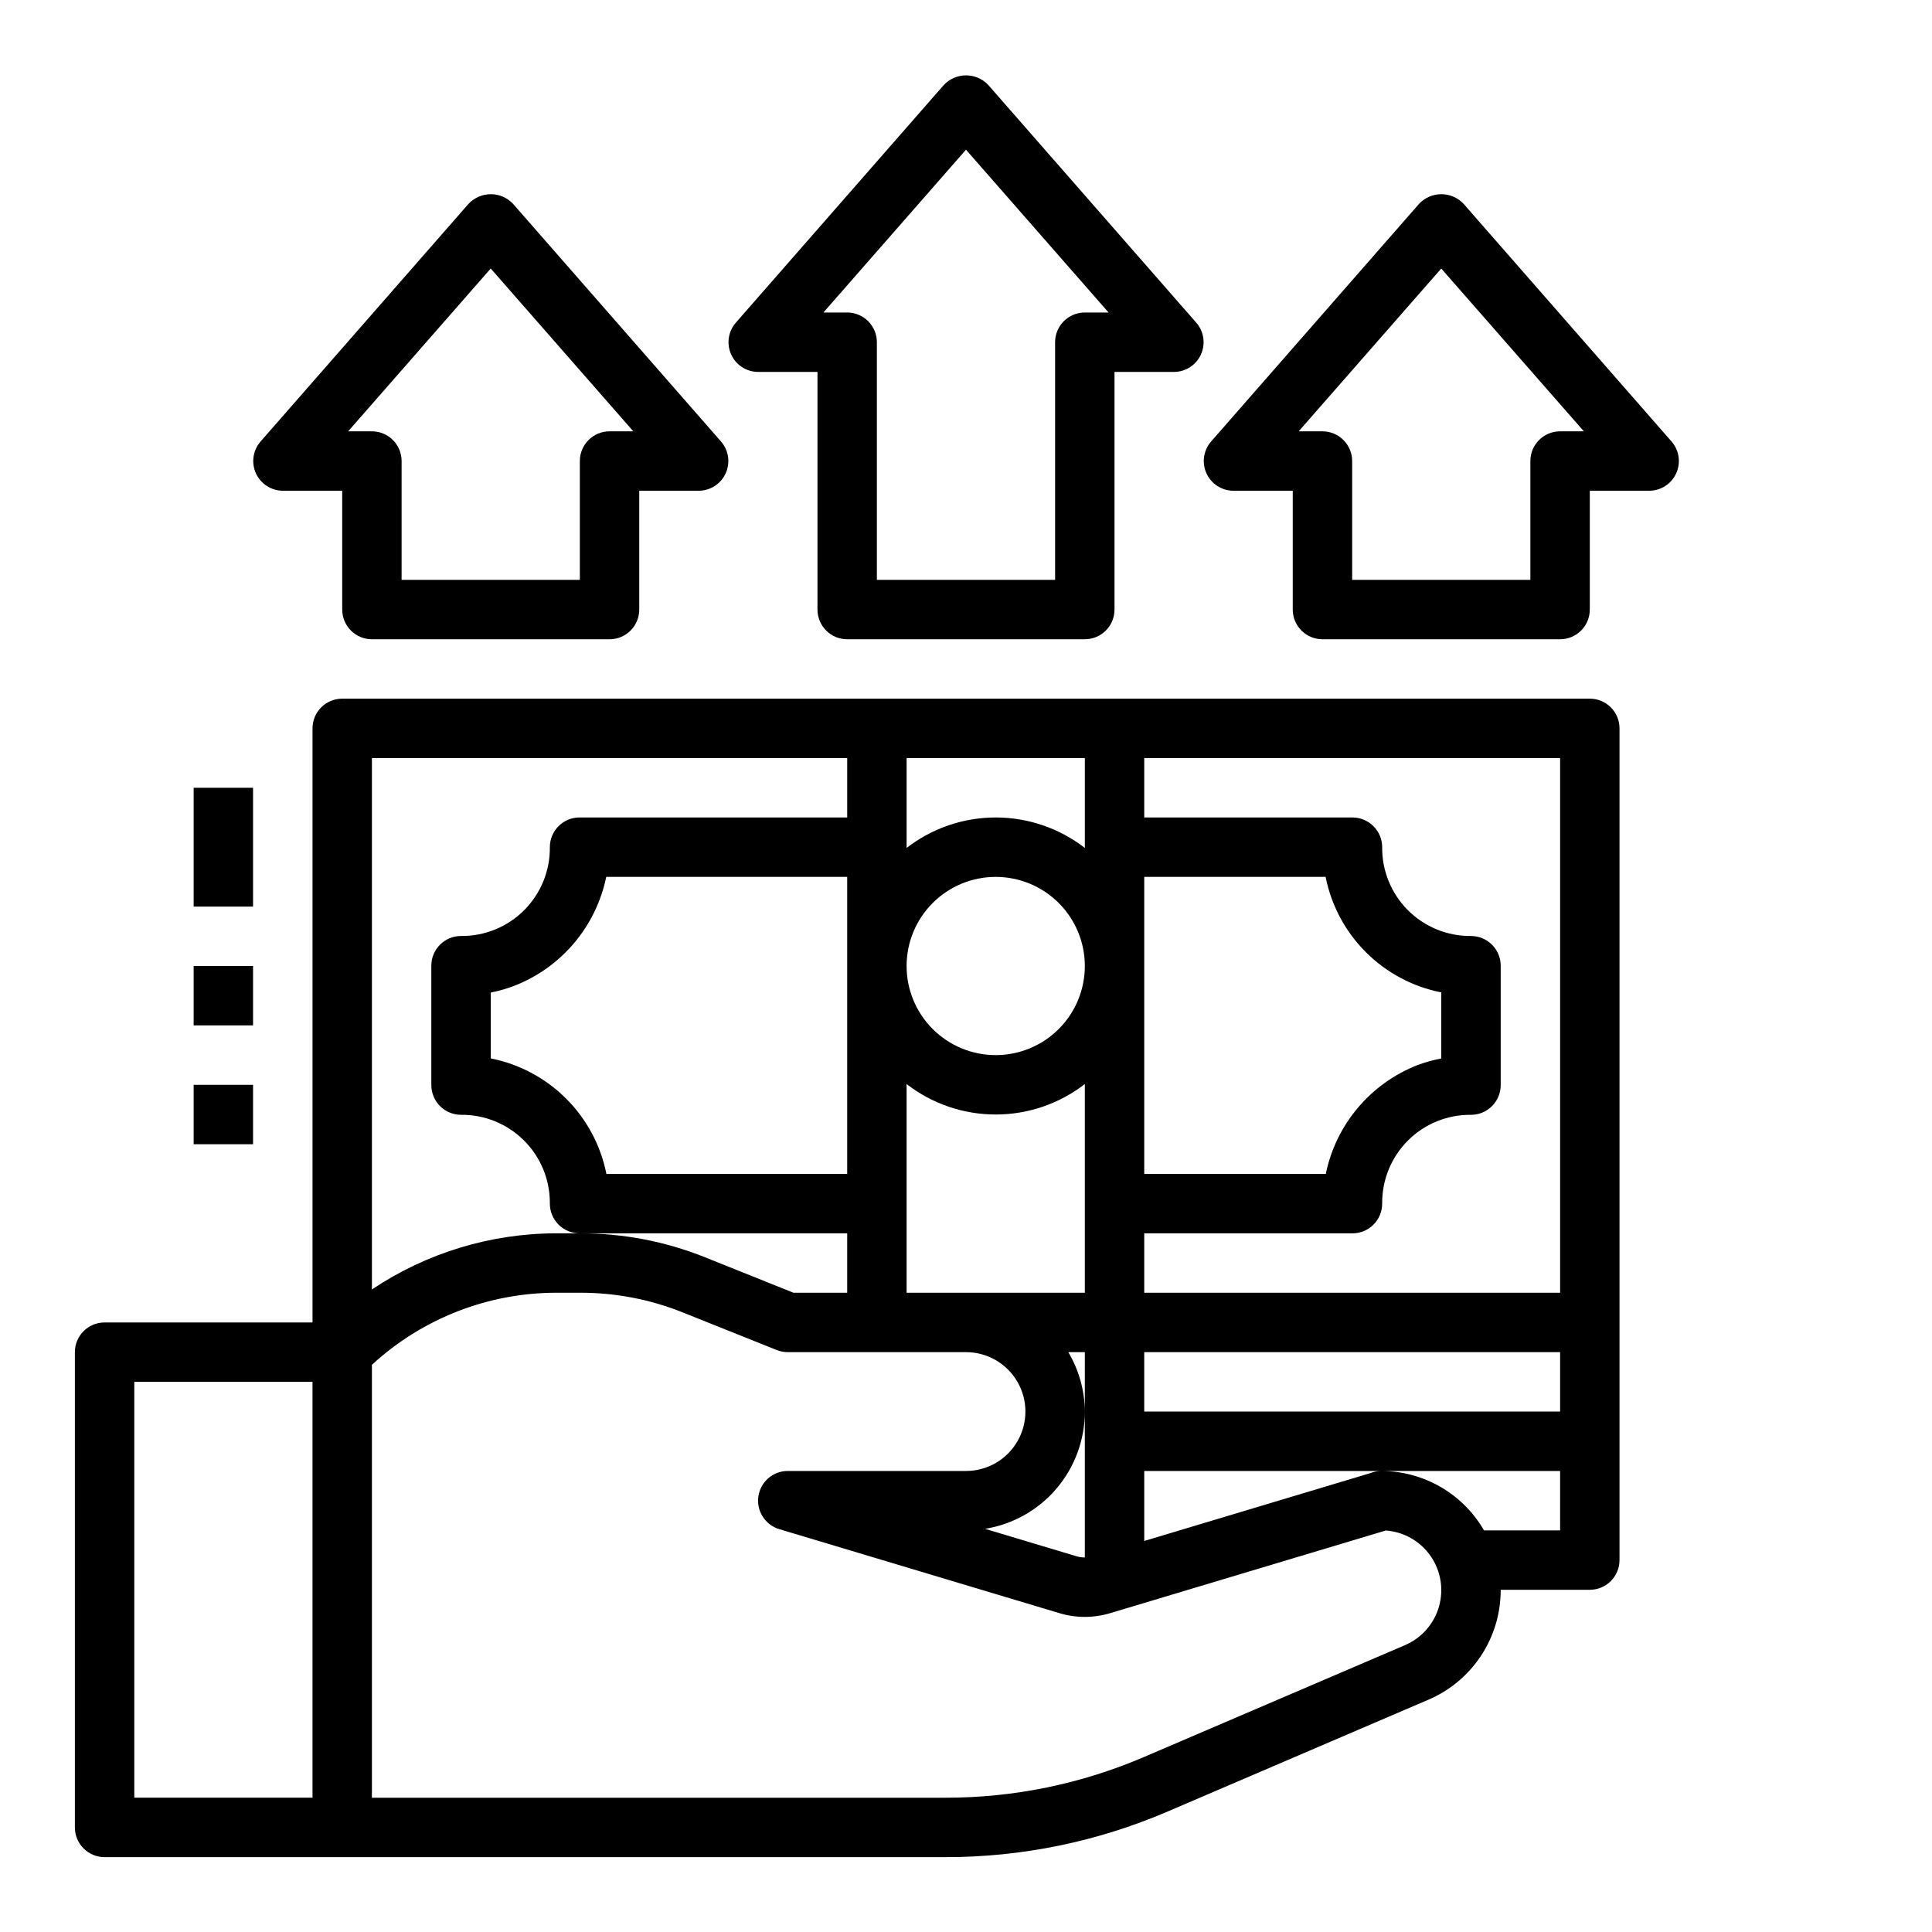
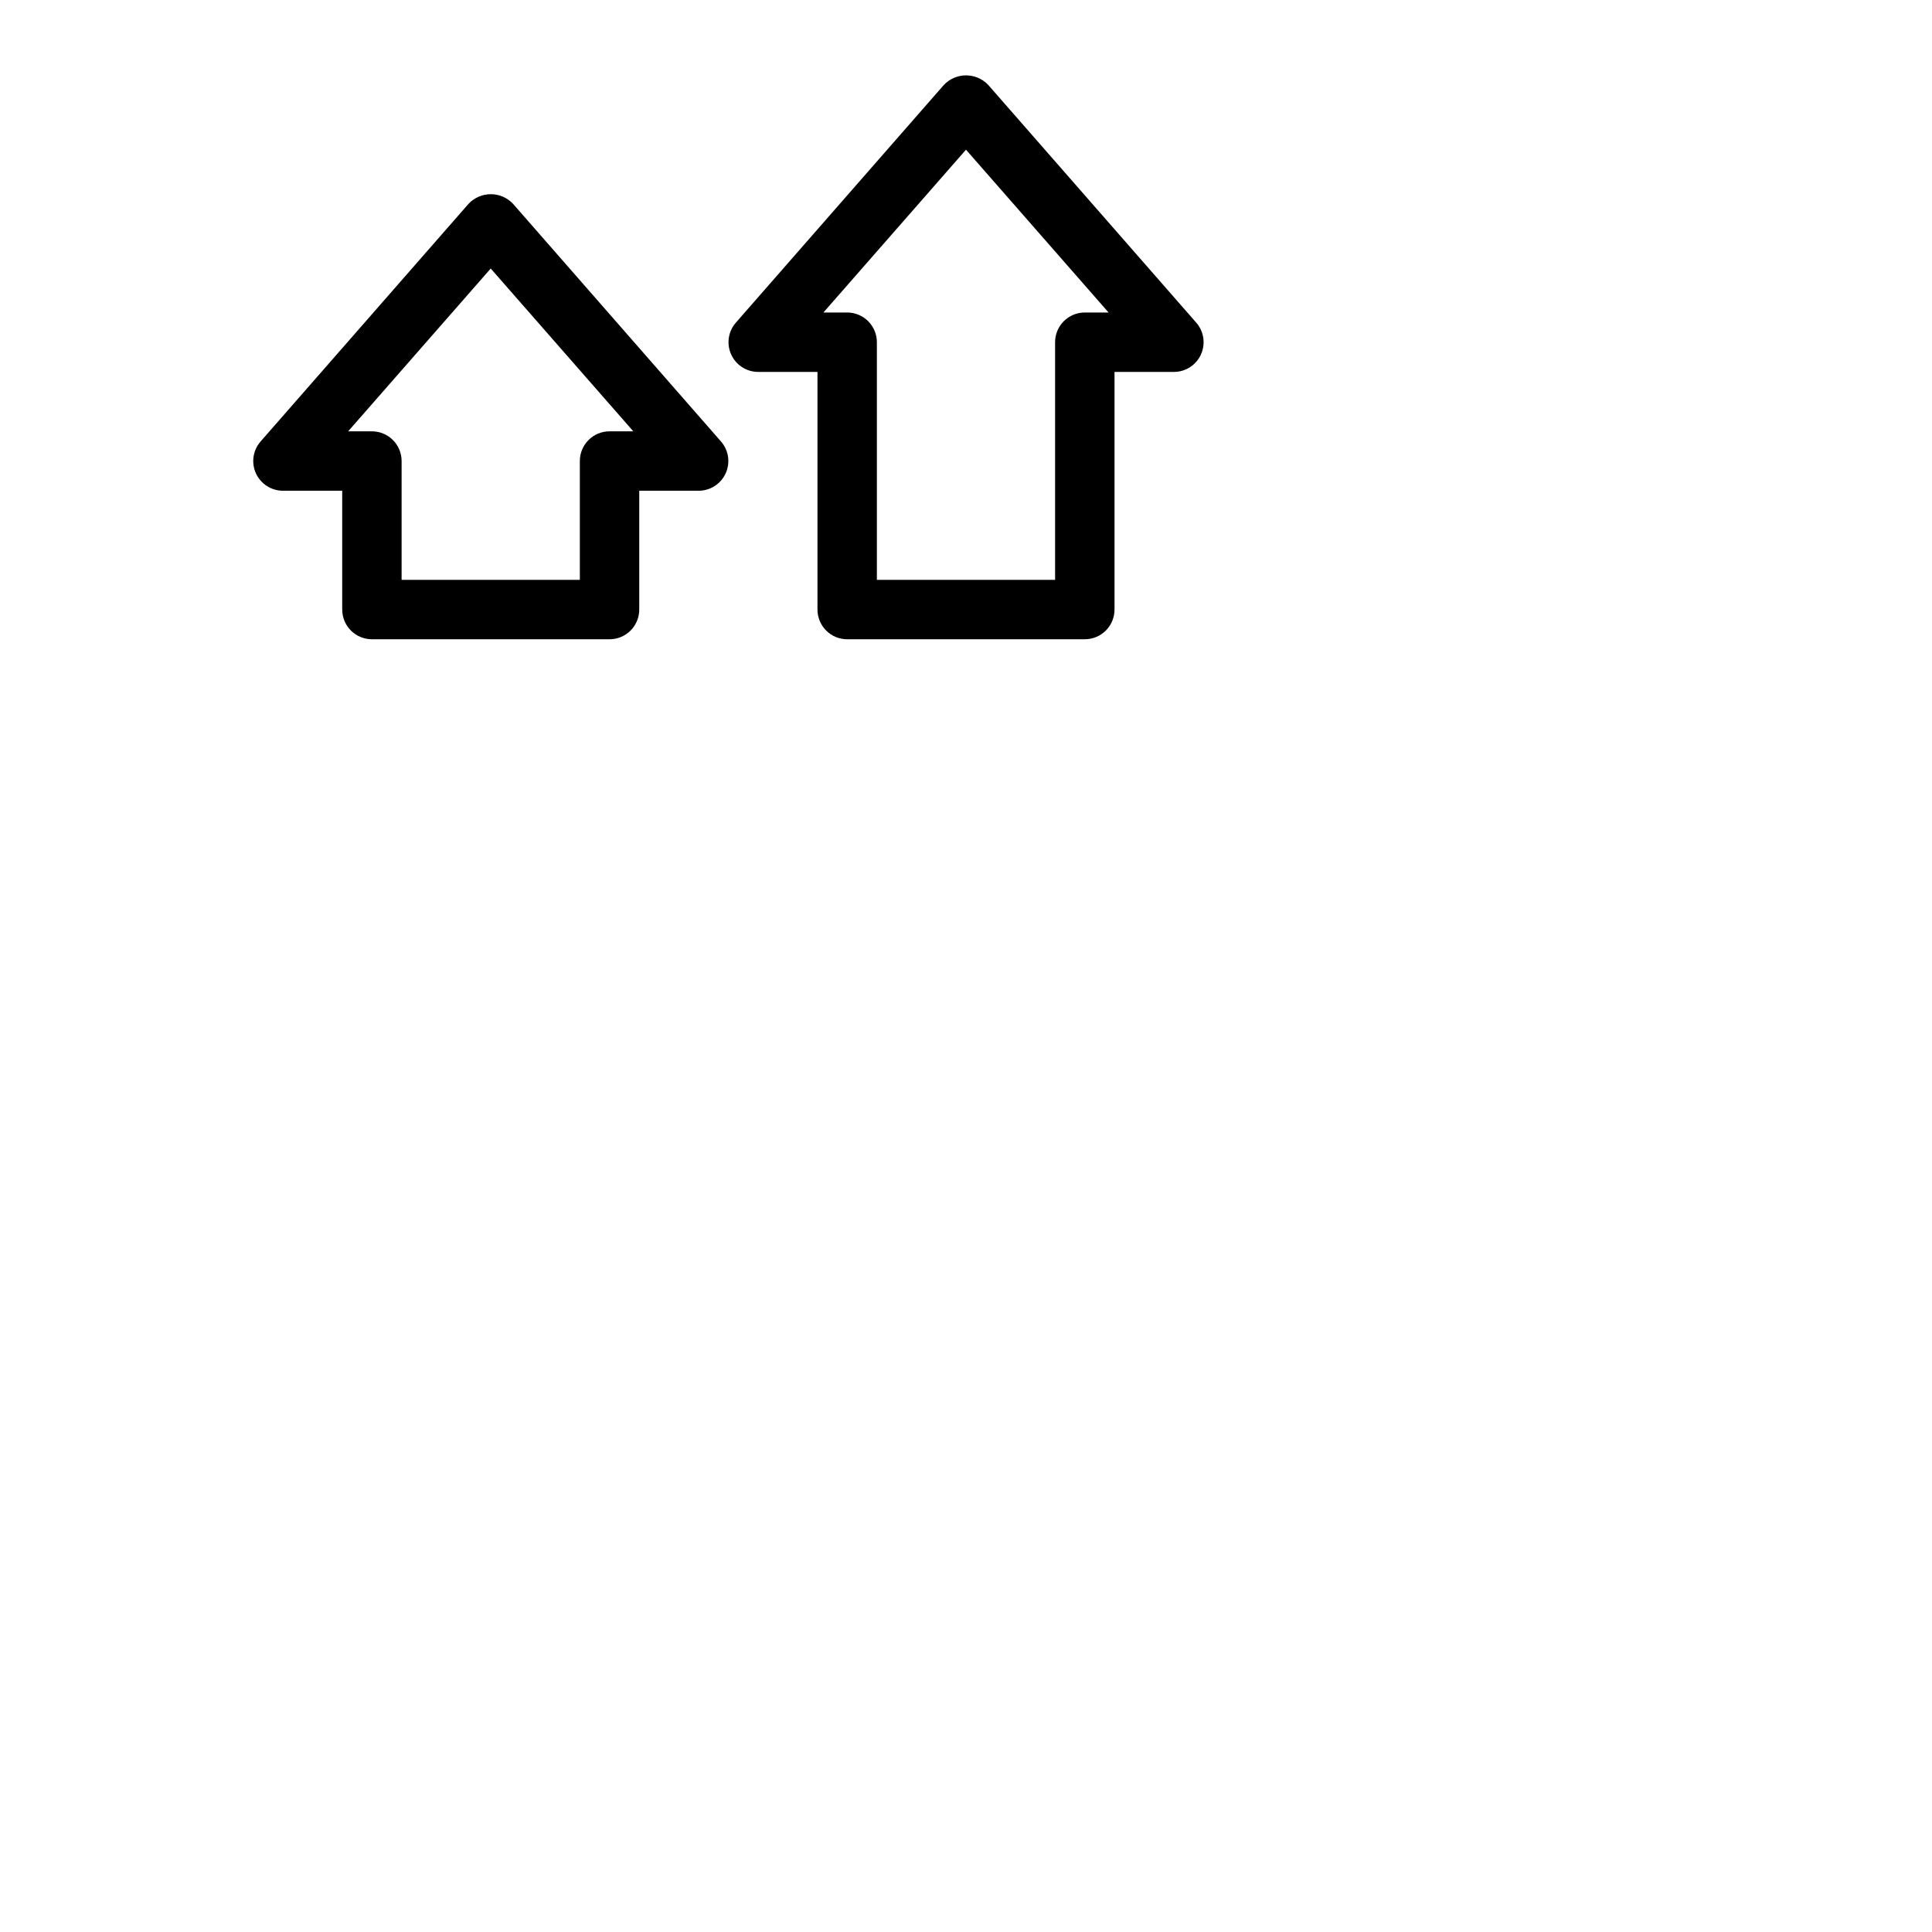
<svg xmlns="http://www.w3.org/2000/svg" fill="#000000" width="800px" height="800px" version="1.1" viewBox="144 144 512 512">
  <g>
-     <path d="m171.71 636.16h222.82c20.258 0.023 40.309-4.094 58.922-12.094l69.094-29.629c5.684-2.43 10.531-6.477 13.934-11.637 3.406-5.16 5.219-11.207 5.219-17.387v-0.102h23.617c2.086 0 4.09-0.832 5.566-2.309 1.477-1.477 2.305-3.477 2.305-5.566v-220.41c0-2.09-0.828-4.09-2.305-5.566-1.477-1.477-3.481-2.309-5.566-2.309h-330.62c-4.348 0-7.875 3.527-7.875 7.875v157.44h-55.102c-4.348 0-7.875 3.527-7.875 7.875v125.95c0 2.086 0.832 4.09 2.309 5.566 1.477 1.473 3.477 2.305 5.566 2.305zm344.64-56.184-69.117 29.621c-16.648 7.156-34.582 10.84-52.703 10.816h-151.97v-114.72c13.387-12.336 30.941-19.16 49.145-19.105h6.172c9.258-0.004 18.43 1.762 27.023 5.203l24.938 9.98 0.004 0.004c0.93 0.367 1.926 0.559 2.926 0.559h47.234c5.625 0 10.82 3 13.633 7.871 2.812 4.871 2.812 10.871 0 15.742-2.812 4.871-8.008 7.875-13.633 7.875h-47.234c-3.906-0.004-7.223 2.863-7.789 6.731-0.566 3.863 1.789 7.562 5.531 8.684l74.18 22.246h-0.004c4.43 1.344 9.16 1.344 13.59 0l72.957-21.883v-0.004c4.758 0.34 9.113 2.805 11.852 6.715 2.738 3.906 3.566 8.84 2.262 13.43-1.309 4.59-4.609 8.348-8.996 10.227zm9.602-155.47c-2.144 0.406-4.25 0.992-6.297 1.754-12.469 4.875-21.617 15.73-24.309 28.844h-48.113v-78.719h48.066c1.504 7.566 5.219 14.512 10.676 19.961 5.457 5.453 12.41 9.16 19.977 10.652zm-94.461 62.086h-47.234v-55.309c6.762 5.234 15.066 8.074 23.617 8.074 8.547 0 16.855-2.84 23.617-8.074zm125.95 31.488h-110.21v-15.742h110.21zm-125.95 0v38.668c-0.77-0.004-1.531-0.117-2.269-0.34l-24.16-7.25c7.379-1.199 14.086-4.984 18.93-10.68 4.84-5.695 7.5-12.926 7.5-20.398-0.035-5.543-1.547-10.977-4.379-15.742h4.379zm-23.617-94.465c-6.266 0-12.27-2.488-16.699-6.914-4.43-4.43-6.918-10.438-6.918-16.699 0-6.266 2.488-12.273 6.918-16.699 4.43-4.43 10.434-6.918 16.699-6.918 6.262 0 12.27 2.488 16.699 6.918 4.43 4.426 6.918 10.434 6.918 16.699 0 6.262-2.488 12.27-6.918 16.699-4.43 4.426-10.438 6.914-16.699 6.914zm-39.359 31.488h-63.812c-1.504-7.562-5.219-14.512-10.676-19.961-5.457-5.453-12.41-9.16-19.977-10.652v-17.453c2.144-0.422 4.254-1.027 6.297-1.809 12.469-4.875 21.617-15.73 24.309-28.844h63.859zm0 15.742v15.742l-14.234 0.004-23.551-9.445c-10.457-4.176-21.617-6.312-32.875-6.297zm188.93 78.723h-20.168c-5.606-9.711-15.953-15.707-27.164-15.742-1.008-0.004-2.004 0.184-2.938 0.559l-59.938 17.988v-18.547h110.21zm0-62.977h-110.21v-15.742h55.184c2.086 0 4.09-0.832 5.566-2.305 1.477-1.477 2.305-3.481 2.305-5.566-0.066-6.266 2.394-12.289 6.82-16.719 4.43-4.43 10.453-6.887 16.719-6.82 2.086 0 4.09-0.828 5.566-2.305 1.477-1.477 2.305-3.481 2.305-5.566v-31.648c0-2.086-0.828-4.09-2.305-5.566-1.477-1.473-3.481-2.305-5.566-2.305-6.262 0.059-12.285-2.398-16.711-6.828-4.426-4.426-6.887-10.449-6.828-16.707 0-2.09-0.828-4.09-2.305-5.566-1.477-1.477-3.481-2.309-5.566-2.309h-55.184v-15.742h110.21zm-125.95-141.7v23.82c-6.762-5.234-15.07-8.074-23.617-8.074-8.551 0-16.855 2.84-23.617 8.074v-23.82zm-62.977 0v15.742h-70.93c-4.348 0-7.871 3.527-7.871 7.875 0.066 6.262-2.391 12.285-6.82 16.715-4.43 4.43-10.453 6.887-16.715 6.82-4.348 0-7.875 3.523-7.875 7.871v31.648c0 2.086 0.832 4.09 2.309 5.566 1.477 1.477 3.477 2.305 5.566 2.305 6.258-0.059 12.281 2.402 16.707 6.828 4.426 4.426 6.887 10.449 6.828 16.711 0 2.086 0.828 4.09 2.305 5.566 1.477 1.473 3.481 2.305 5.566 2.305h-5.879c-17.496-0.043-34.609 5.133-49.145 14.871v-140.82zm-188.93 165.31h47.23v110.21h-47.23z" />
-     <path d="m195.32 431.49h15.742v15.742h-15.742z" />
-     <path d="m195.32 400h15.742v15.742h-15.742z" />
-     <path d="m195.32 352.77h15.742v31.488h-15.742z" />
    <path d="m368.51 313.41h62.977c2.086 0 4.09-0.828 5.566-2.305 1.473-1.477 2.305-3.481 2.305-5.566v-62.977h15.742c3.086-0.004 5.887-1.809 7.164-4.621 1.273-2.812 0.789-6.106-1.242-8.43l-55.105-62.977c-1.531-1.633-3.668-2.559-5.902-2.559-2.238 0-4.375 0.926-5.906 2.559l-55.105 62.977h0.004c-2.027 2.316-2.516 5.606-1.25 8.414 1.266 2.809 4.055 4.621 7.137 4.637h15.742v62.977c0 2.086 0.832 4.09 2.309 5.566 1.477 1.477 3.477 2.305 5.566 2.305zm31.488-129.74 37.785 43.145h-6.297c-4.348 0-7.875 3.527-7.875 7.875v62.977h-47.23v-62.977c0-2.09-0.828-4.09-2.305-5.566-1.477-1.477-3.481-2.309-5.566-2.309h-6.297z" />
-     <path d="m494.46 313.41h62.977c2.09 0 4.09-0.828 5.566-2.305 1.477-1.477 2.309-3.481 2.309-5.566v-31.488h15.742c3.086-0.004 5.887-1.809 7.16-4.621 1.277-2.812 0.789-6.106-1.238-8.43l-55.105-62.977c-1.531-1.633-3.668-2.559-5.906-2.559-2.234 0-4.371 0.926-5.902 2.559l-55.105 62.977c-2.027 2.316-2.512 5.606-1.246 8.414 1.266 2.809 4.055 4.621 7.137 4.637h15.742v31.488c0 2.086 0.832 4.09 2.305 5.566 1.477 1.477 3.481 2.305 5.566 2.305zm31.488-98.25 37.789 43.145h-6.301c-4.348 0-7.871 3.527-7.871 7.875v31.488h-47.23v-31.488c0-2.09-0.832-4.09-2.309-5.566-1.473-1.477-3.477-2.309-5.566-2.309h-6.297z" />
    <path d="m242.56 313.41h62.977c2.086 0 4.09-0.828 5.566-2.305 1.477-1.477 2.305-3.481 2.305-5.566v-31.488h15.742c3.09-0.004 5.887-1.809 7.164-4.621 1.273-2.812 0.789-6.106-1.242-8.43l-55.105-62.977c-1.527-1.633-3.664-2.559-5.902-2.559s-4.375 0.926-5.906 2.559l-55.105 62.977h0.004c-2.027 2.316-2.516 5.606-1.25 8.414 1.27 2.809 4.055 4.621 7.137 4.637h15.742v31.488h0.004c0 2.086 0.828 4.09 2.305 5.566 1.477 1.477 3.477 2.305 5.566 2.305zm31.488-98.25 37.785 43.145h-6.297c-4.348 0-7.871 3.527-7.871 7.875v31.488h-47.234v-31.488c0-2.09-0.828-4.09-2.305-5.566s-3.481-2.309-5.566-2.309h-6.297z" />
  </g>
</svg>